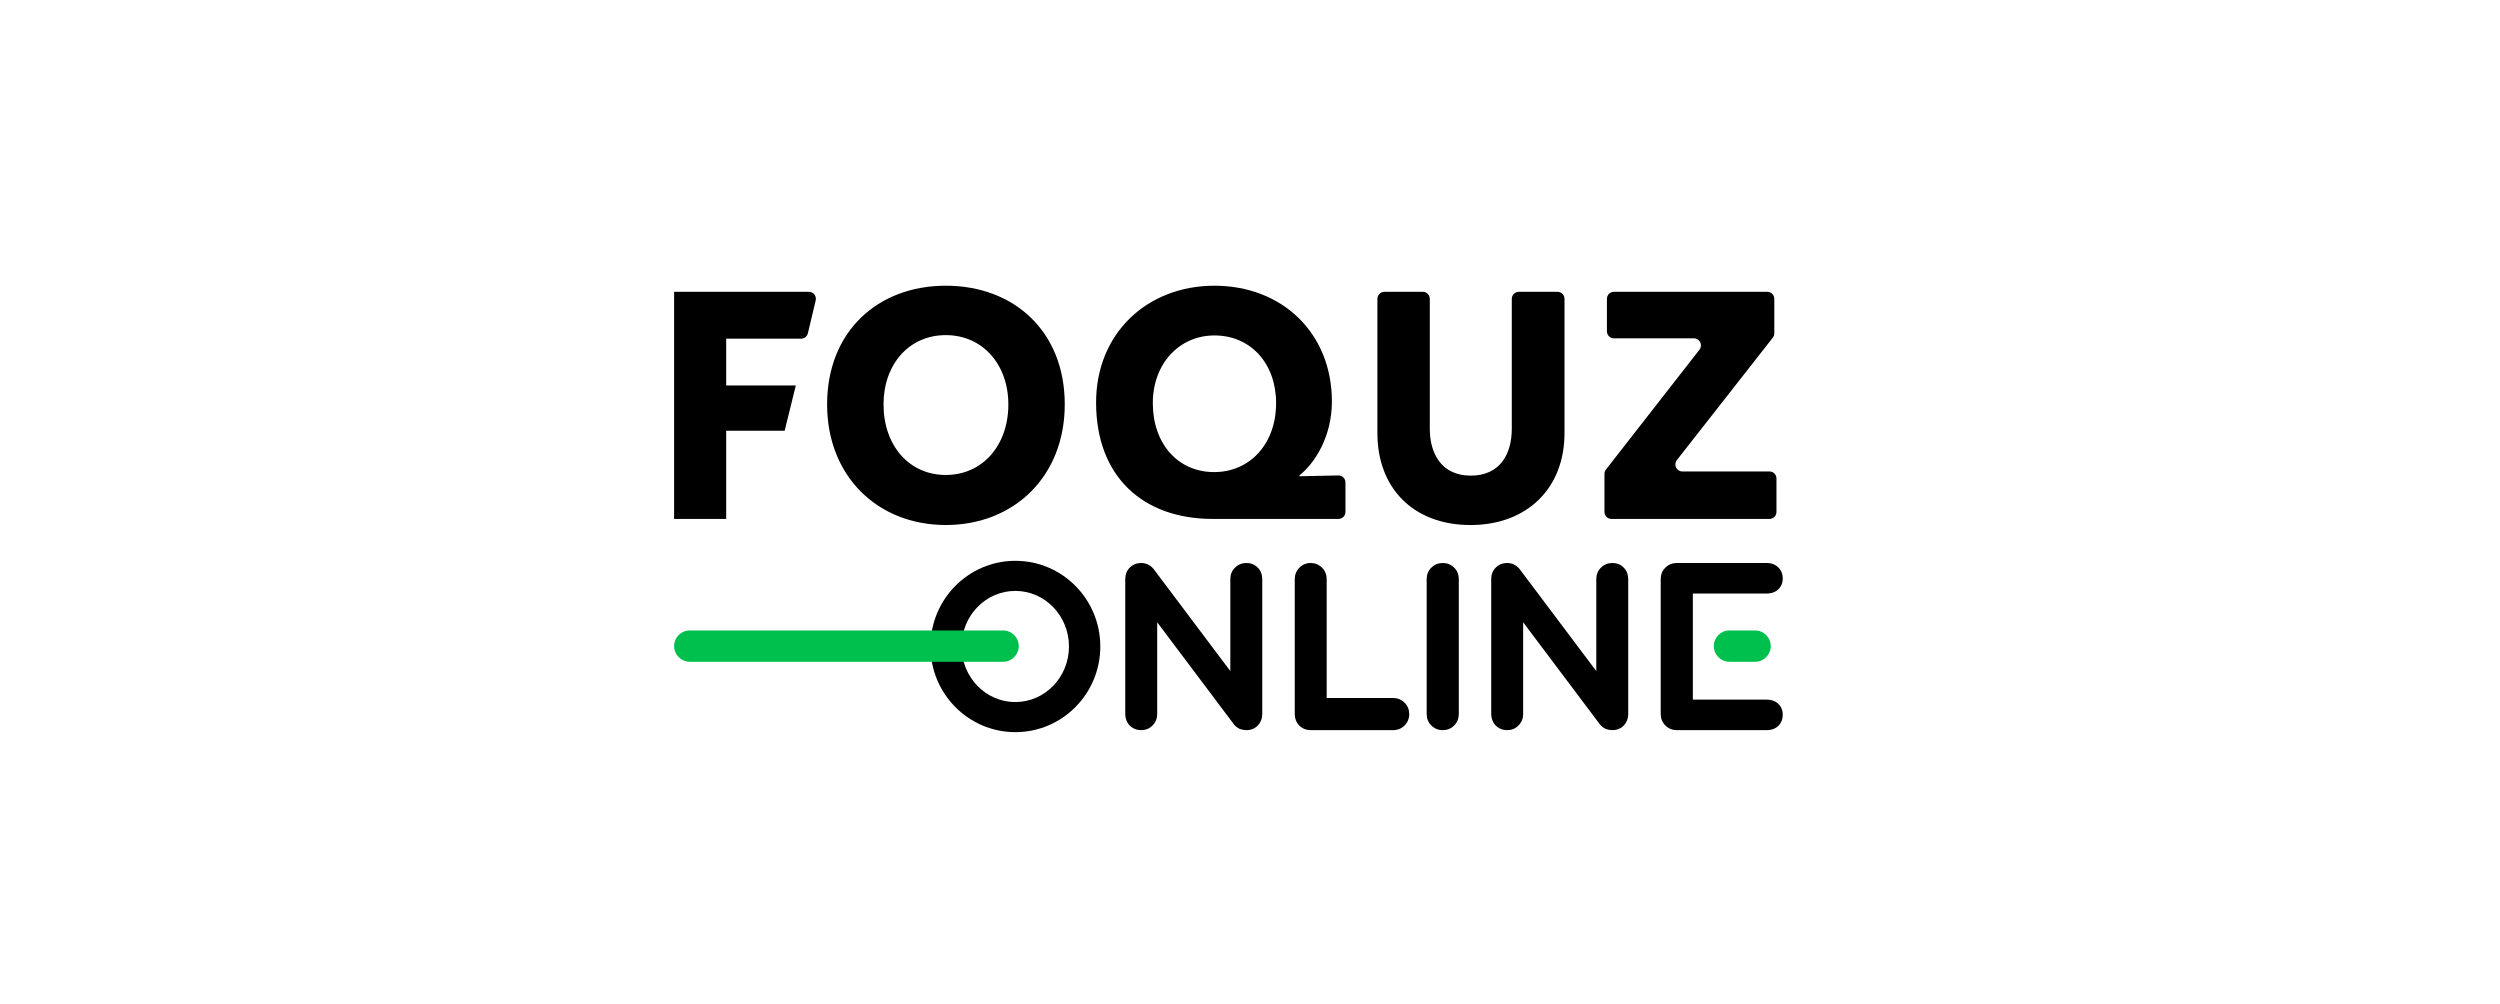
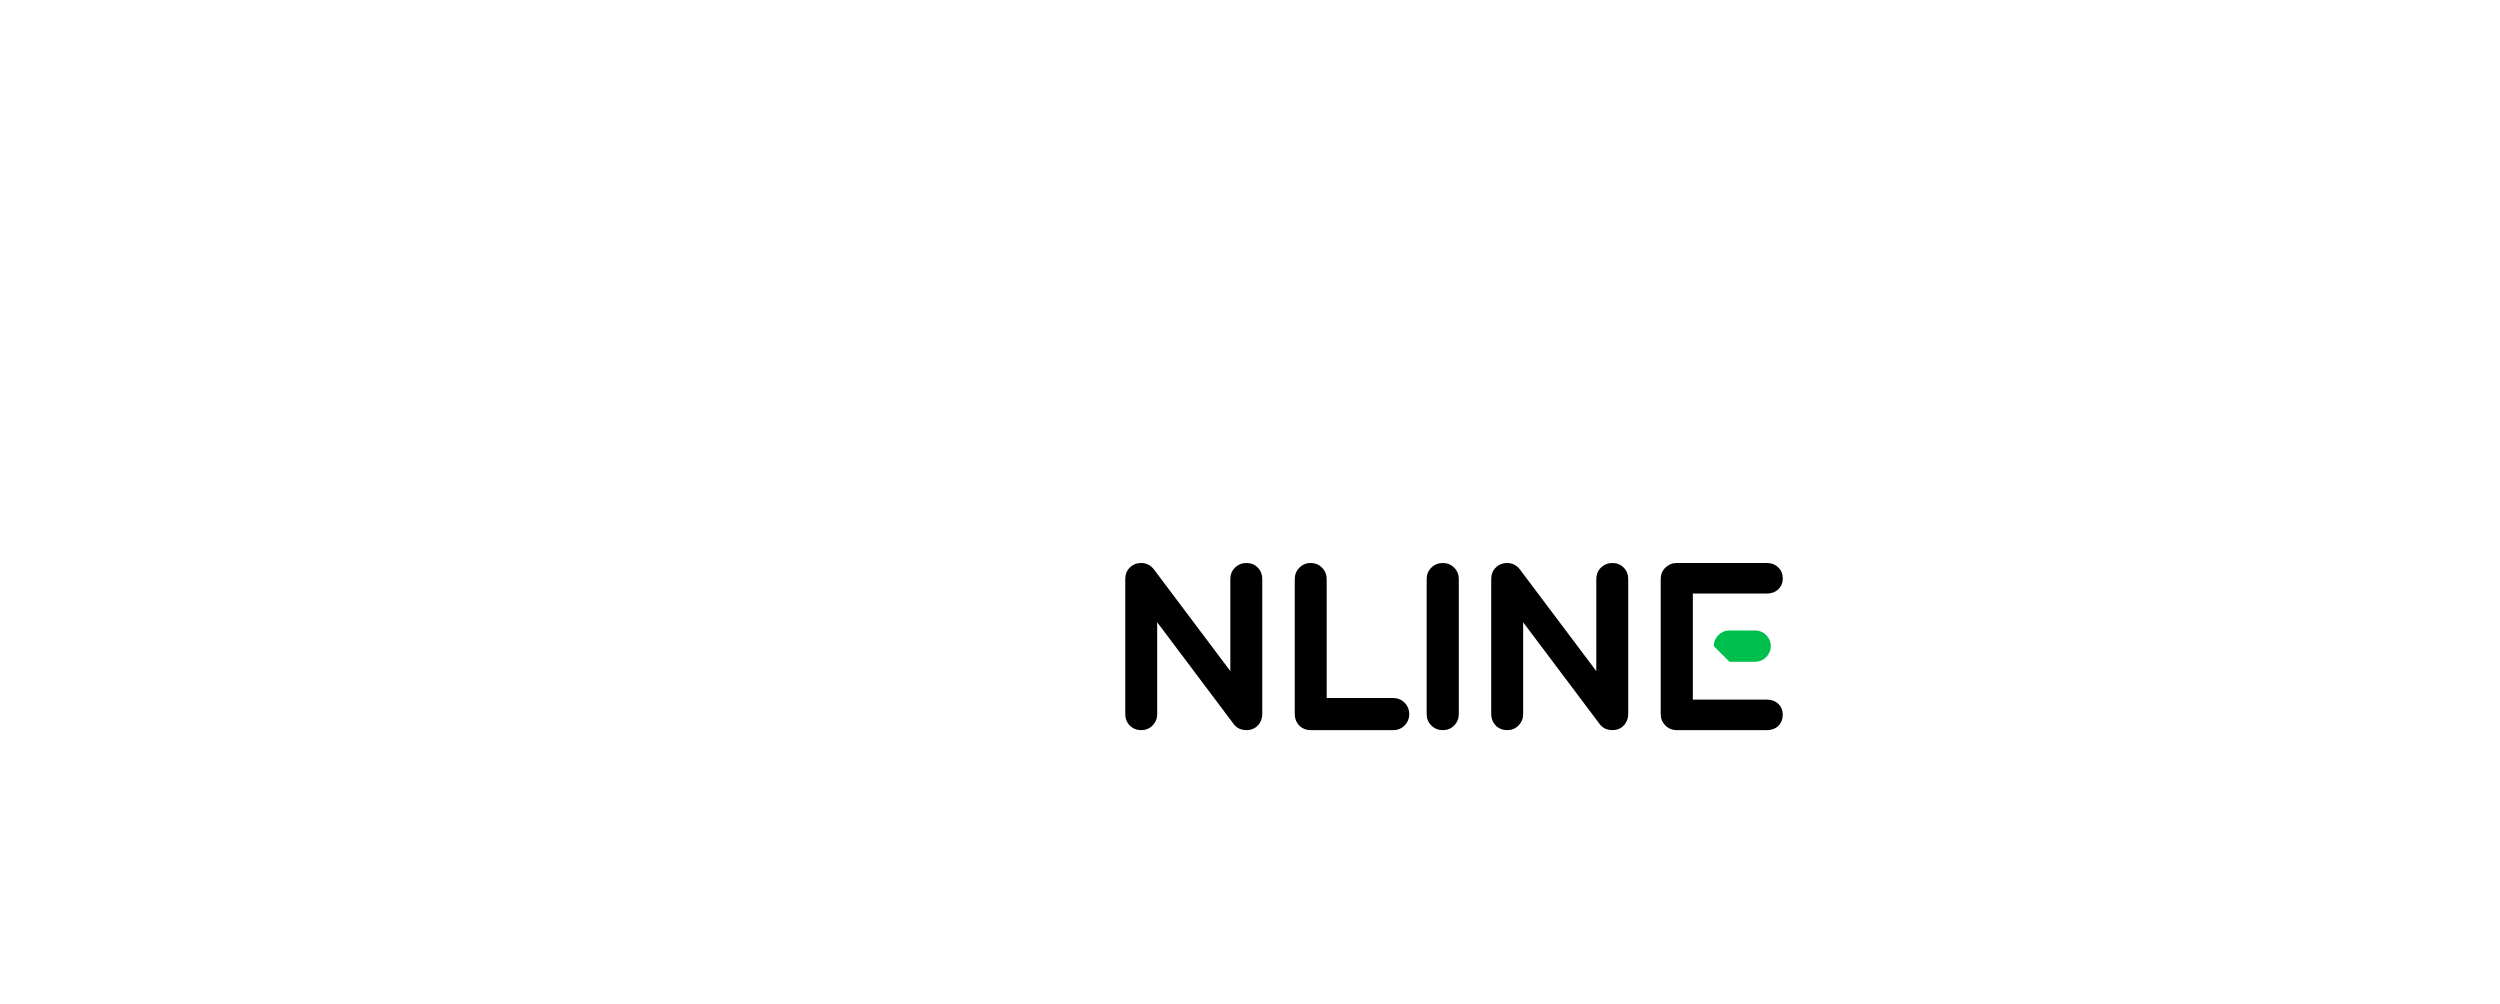
<svg xmlns="http://www.w3.org/2000/svg" width="560" height="225" viewBox="0 0 560 225" fill="none">
  <rect width="560" height="225" fill="white" />
-   <path fill-rule="evenodd" clip-rule="evenodd" d="M180.967 74.651C180.798 75.359 180.173 75.859 179.454 75.859H162.669V86.349H178.26L175.764 96.481H162.669V116.24H151V65.368H181.199C182.206 65.368 182.948 66.322 182.712 67.314L180.967 74.651ZM238.506 90.586C238.506 106.681 227.183 117.603 211.855 117.603C196.596 117.603 185.272 106.681 185.272 90.586C185.272 74.275 196.596 64 211.855 64C227.183 64 238.506 74.275 238.506 90.586ZM225.871 90.587C225.871 81.677 220.14 75.066 211.855 75.066C203.569 75.066 197.908 81.677 197.908 90.587C197.908 99.784 203.639 106.394 211.855 106.394C220.071 106.394 225.871 99.784 225.871 90.587ZM301.382 114.661C301.382 115.532 300.685 116.238 299.825 116.238H271.623C256.088 116.238 245.524 106.825 245.524 90.155C245.524 74.706 256.916 64 272.037 64C287.227 64 298.344 74.634 298.344 89.939C298.344 97.699 294.615 103.663 291.094 106.466V106.681L299.793 106.499C300.665 106.481 301.382 107.192 301.382 108.075V114.661ZM285.847 90.3C285.847 81.463 280.185 75.139 272.038 75.139C264.167 75.139 258.229 81.463 258.229 90.3C258.229 99.426 263.891 105.749 271.969 105.749C279.978 105.749 285.847 99.426 285.847 90.3ZM350.447 97.055C350.447 109.271 342.162 117.606 329.388 117.606C316.546 117.606 308.537 109.271 308.537 97.055V66.945C308.537 66.074 309.233 65.368 310.093 65.368H318.718C319.577 65.368 320.274 66.074 320.274 66.945V96.049C320.274 101.51 322.829 106.54 329.457 106.54C336.155 106.54 338.641 101.51 338.641 96.049V66.945C338.641 66.074 339.337 65.368 340.197 65.368H348.891C349.751 65.368 350.447 66.074 350.447 66.945V97.055ZM397.927 114.664C397.927 115.534 397.23 116.24 396.37 116.24H360.955C360.096 116.24 359.399 115.534 359.399 114.664V106.154C359.399 105.799 359.517 105.455 359.734 105.176L380.674 78.341C381.481 77.308 380.754 75.787 379.453 75.787H361.508C360.648 75.787 359.951 75.081 359.951 74.21V66.945C359.951 66.074 360.648 65.368 361.508 65.368H395.887C396.746 65.368 397.443 66.074 397.443 66.945V74.662C397.443 75.018 397.324 75.364 397.106 75.643L375.627 103.049C374.817 104.082 375.543 105.606 376.846 105.606H396.37C397.23 105.606 397.927 106.312 397.927 107.183V114.664Z" fill="black" />
  <path fill-rule="evenodd" clip-rule="evenodd" d="M253.04 162.494L253.025 162.478C252.371 161.777 252.057 160.907 252.057 159.954V129.712C252.057 128.747 252.361 127.851 253.056 127.156C253.751 126.46 254.631 126.112 255.611 126.112C256.717 126.112 257.664 126.573 258.373 127.415L258.396 127.442L275.594 150.325V129.712C275.594 128.727 275.927 127.828 276.654 127.141C277.347 126.455 278.221 126.112 279.193 126.112C280.177 126.112 281.077 126.445 281.764 127.172C282.448 127.865 282.747 128.755 282.747 129.712V159.954C282.747 160.907 282.433 161.777 281.779 162.478C281.09 163.216 280.184 163.553 279.193 163.553C278.727 163.553 278.262 163.461 277.807 163.309L277.743 163.288L277.682 163.26C277.178 163.031 276.742 162.697 276.399 162.256L276.393 162.248L259.209 139.385V159.954C259.209 160.927 258.866 161.801 258.181 162.494C257.494 163.221 256.595 163.553 255.611 163.553C254.631 163.553 253.751 163.205 253.056 162.509L253.04 162.494ZM291.008 162.494L290.993 162.478C290.339 161.777 290.024 160.907 290.024 159.954V129.712C290.024 128.732 290.372 127.852 291.068 127.156C291.751 126.473 292.611 126.112 293.578 126.112C294.558 126.112 295.438 126.46 296.133 127.156C296.829 127.852 297.177 128.732 297.177 129.712V156.355H312.069C313.049 156.355 313.928 156.703 314.624 157.399C315.32 158.095 315.668 158.974 315.668 159.954C315.668 160.934 315.32 161.814 314.624 162.509C313.928 163.205 313.049 163.553 312.069 163.553H293.578C292.599 163.553 291.719 163.205 291.023 162.509L291.008 162.494ZM335.016 162.494L335.001 162.478C334.346 161.777 334.032 160.907 334.032 159.954V129.712C334.032 128.747 334.336 127.851 335.031 127.156C335.727 126.46 336.607 126.112 337.586 126.112C338.692 126.112 339.64 126.573 340.349 127.415L340.371 127.442L357.57 150.325V129.712C357.57 128.727 357.902 127.828 358.629 127.141C359.322 126.455 360.196 126.112 361.168 126.112C362.153 126.112 363.052 126.445 363.739 127.172C364.423 127.865 364.722 128.755 364.722 129.712V159.954C364.722 160.907 364.408 161.777 363.754 162.478C363.065 163.216 362.16 163.553 361.168 163.553C360.703 163.553 360.237 163.461 359.782 163.309L359.719 163.288L359.658 163.26C359.154 163.031 358.717 162.697 358.375 162.256L358.368 162.248L341.185 139.385V159.954C341.185 160.927 340.842 161.801 340.156 162.494C339.469 163.221 338.57 163.553 337.586 163.553C336.607 163.553 335.727 163.205 335.031 162.509L335.016 162.494ZM398.325 162.615L398.307 162.632C397.608 163.281 396.724 163.553 395.786 163.553H375.598C374.619 163.553 373.739 163.205 373.043 162.509C372.348 161.814 372 160.934 372 159.954V129.712C372 128.727 372.332 127.828 373.059 127.141C373.752 126.455 374.626 126.112 375.598 126.112H395.786C396.743 126.112 397.632 126.412 398.325 127.095C399.03 127.759 399.34 128.634 399.34 129.578C399.34 130.519 399.011 131.378 398.307 132.032C397.608 132.681 396.724 132.953 395.786 132.953H379.197V156.712H395.786C396.724 156.712 397.608 156.985 398.307 157.634C399.011 158.288 399.34 159.147 399.34 160.088C399.34 161.041 399.025 161.915 398.341 162.599L398.325 162.615ZM323.173 163.553C322.193 163.553 321.313 163.205 320.618 162.509C319.922 161.814 319.574 160.934 319.574 159.954V129.712C319.574 128.727 319.906 127.828 320.633 127.141C321.326 126.455 322.2 126.112 323.173 126.112C324.149 126.112 325.043 126.44 325.728 127.156C326.443 127.841 326.771 128.735 326.771 129.712V159.954C326.771 160.927 326.428 161.801 325.743 162.494C325.056 163.221 324.157 163.553 323.173 163.553Z" fill="black" />
-   <path fill-rule="evenodd" clip-rule="evenodd" d="M227.447 164C237.952 164 246.469 155.409 246.469 144.811C246.469 134.214 237.952 125.623 227.447 125.623C216.941 125.623 208.425 134.214 208.425 144.811C208.425 155.409 216.941 164 227.447 164ZM227.427 157.259C234.067 157.259 239.45 151.686 239.45 144.811C239.45 137.936 234.067 132.363 227.427 132.363C220.787 132.363 215.403 137.936 215.403 144.811C215.403 151.686 220.787 157.259 227.427 157.259Z" fill="black" />
-   <path d="M151 144.728C151 142.789 152.571 141.218 154.509 141.218H224.695C226.633 141.218 228.204 142.789 228.204 144.728C228.204 146.666 226.633 148.237 224.695 148.237H154.509C152.571 148.237 151 146.666 151 144.728Z" fill="#00C04D" />
-   <path d="M383.889 144.728C383.889 142.789 385.461 141.218 387.399 141.218H393.141C395.079 141.218 396.65 142.789 396.65 144.728C396.65 146.666 395.079 148.237 393.141 148.237H387.399C385.461 148.237 383.889 146.666 383.889 144.728Z" fill="#00C04D" />
+   <path d="M383.889 144.728C383.889 142.789 385.461 141.218 387.399 141.218H393.141C395.079 141.218 396.65 142.789 396.65 144.728C396.65 146.666 395.079 148.237 393.141 148.237H387.399Z" fill="#00C04D" />
</svg>